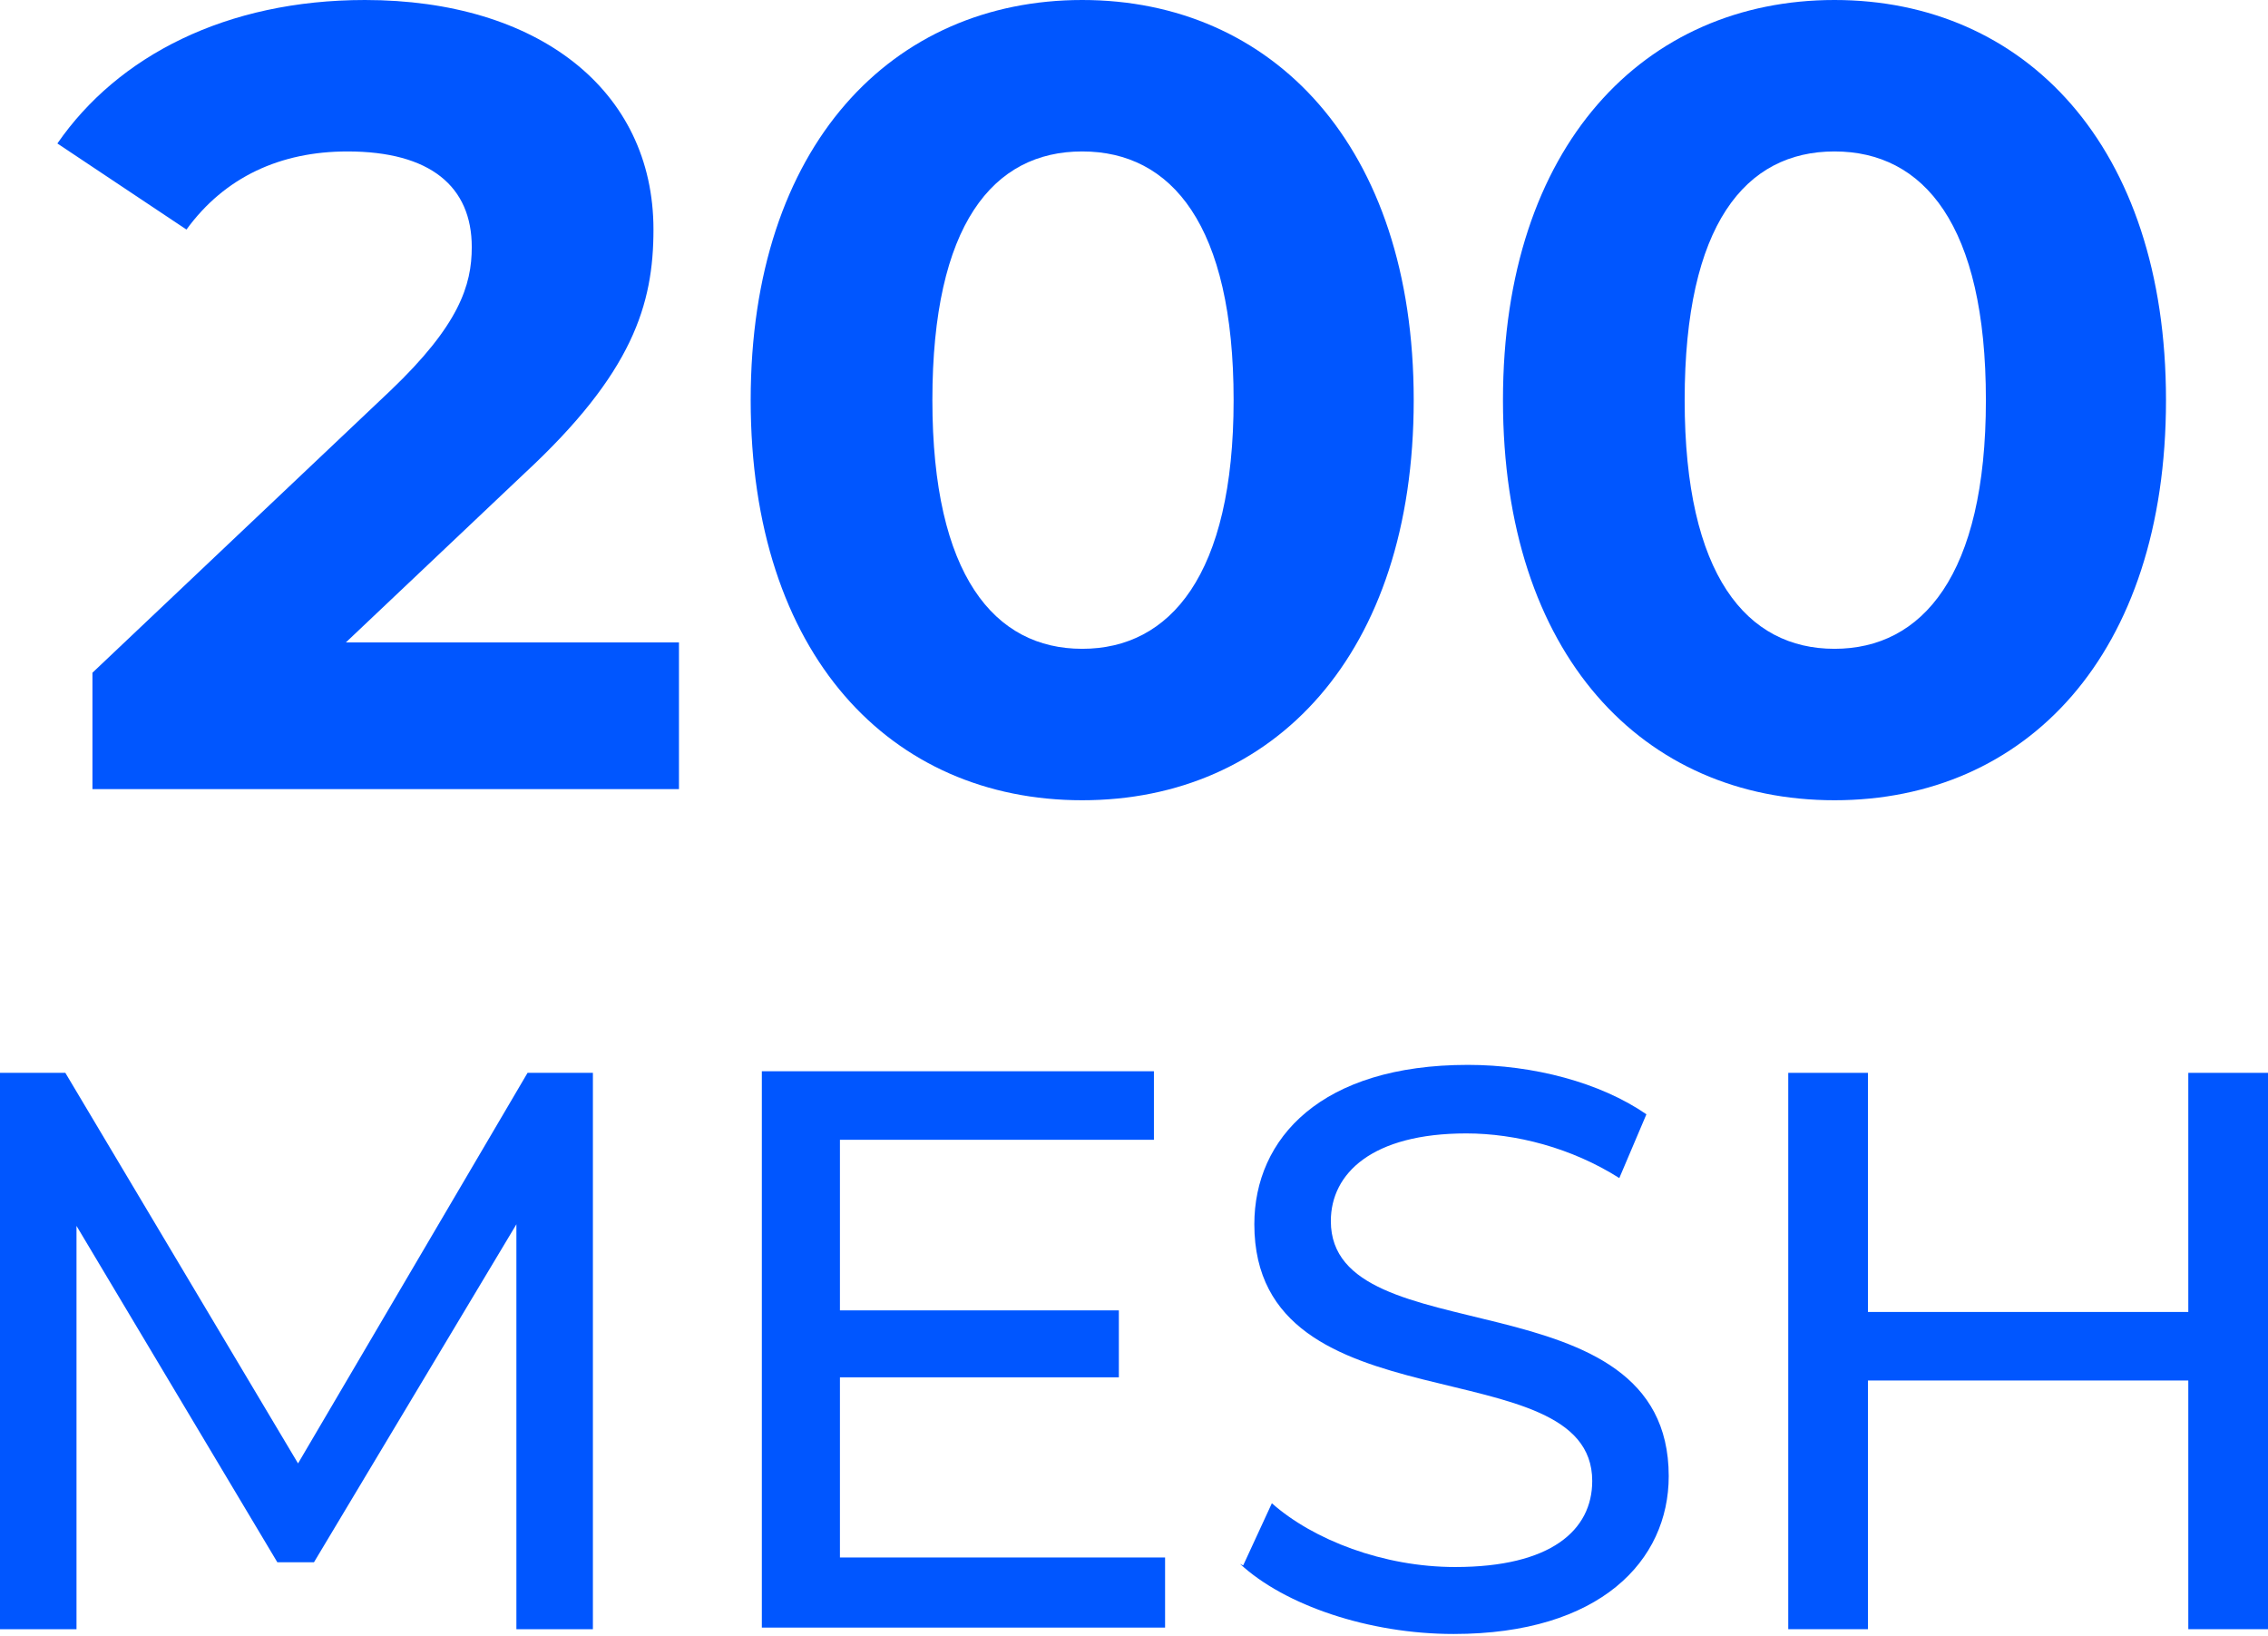
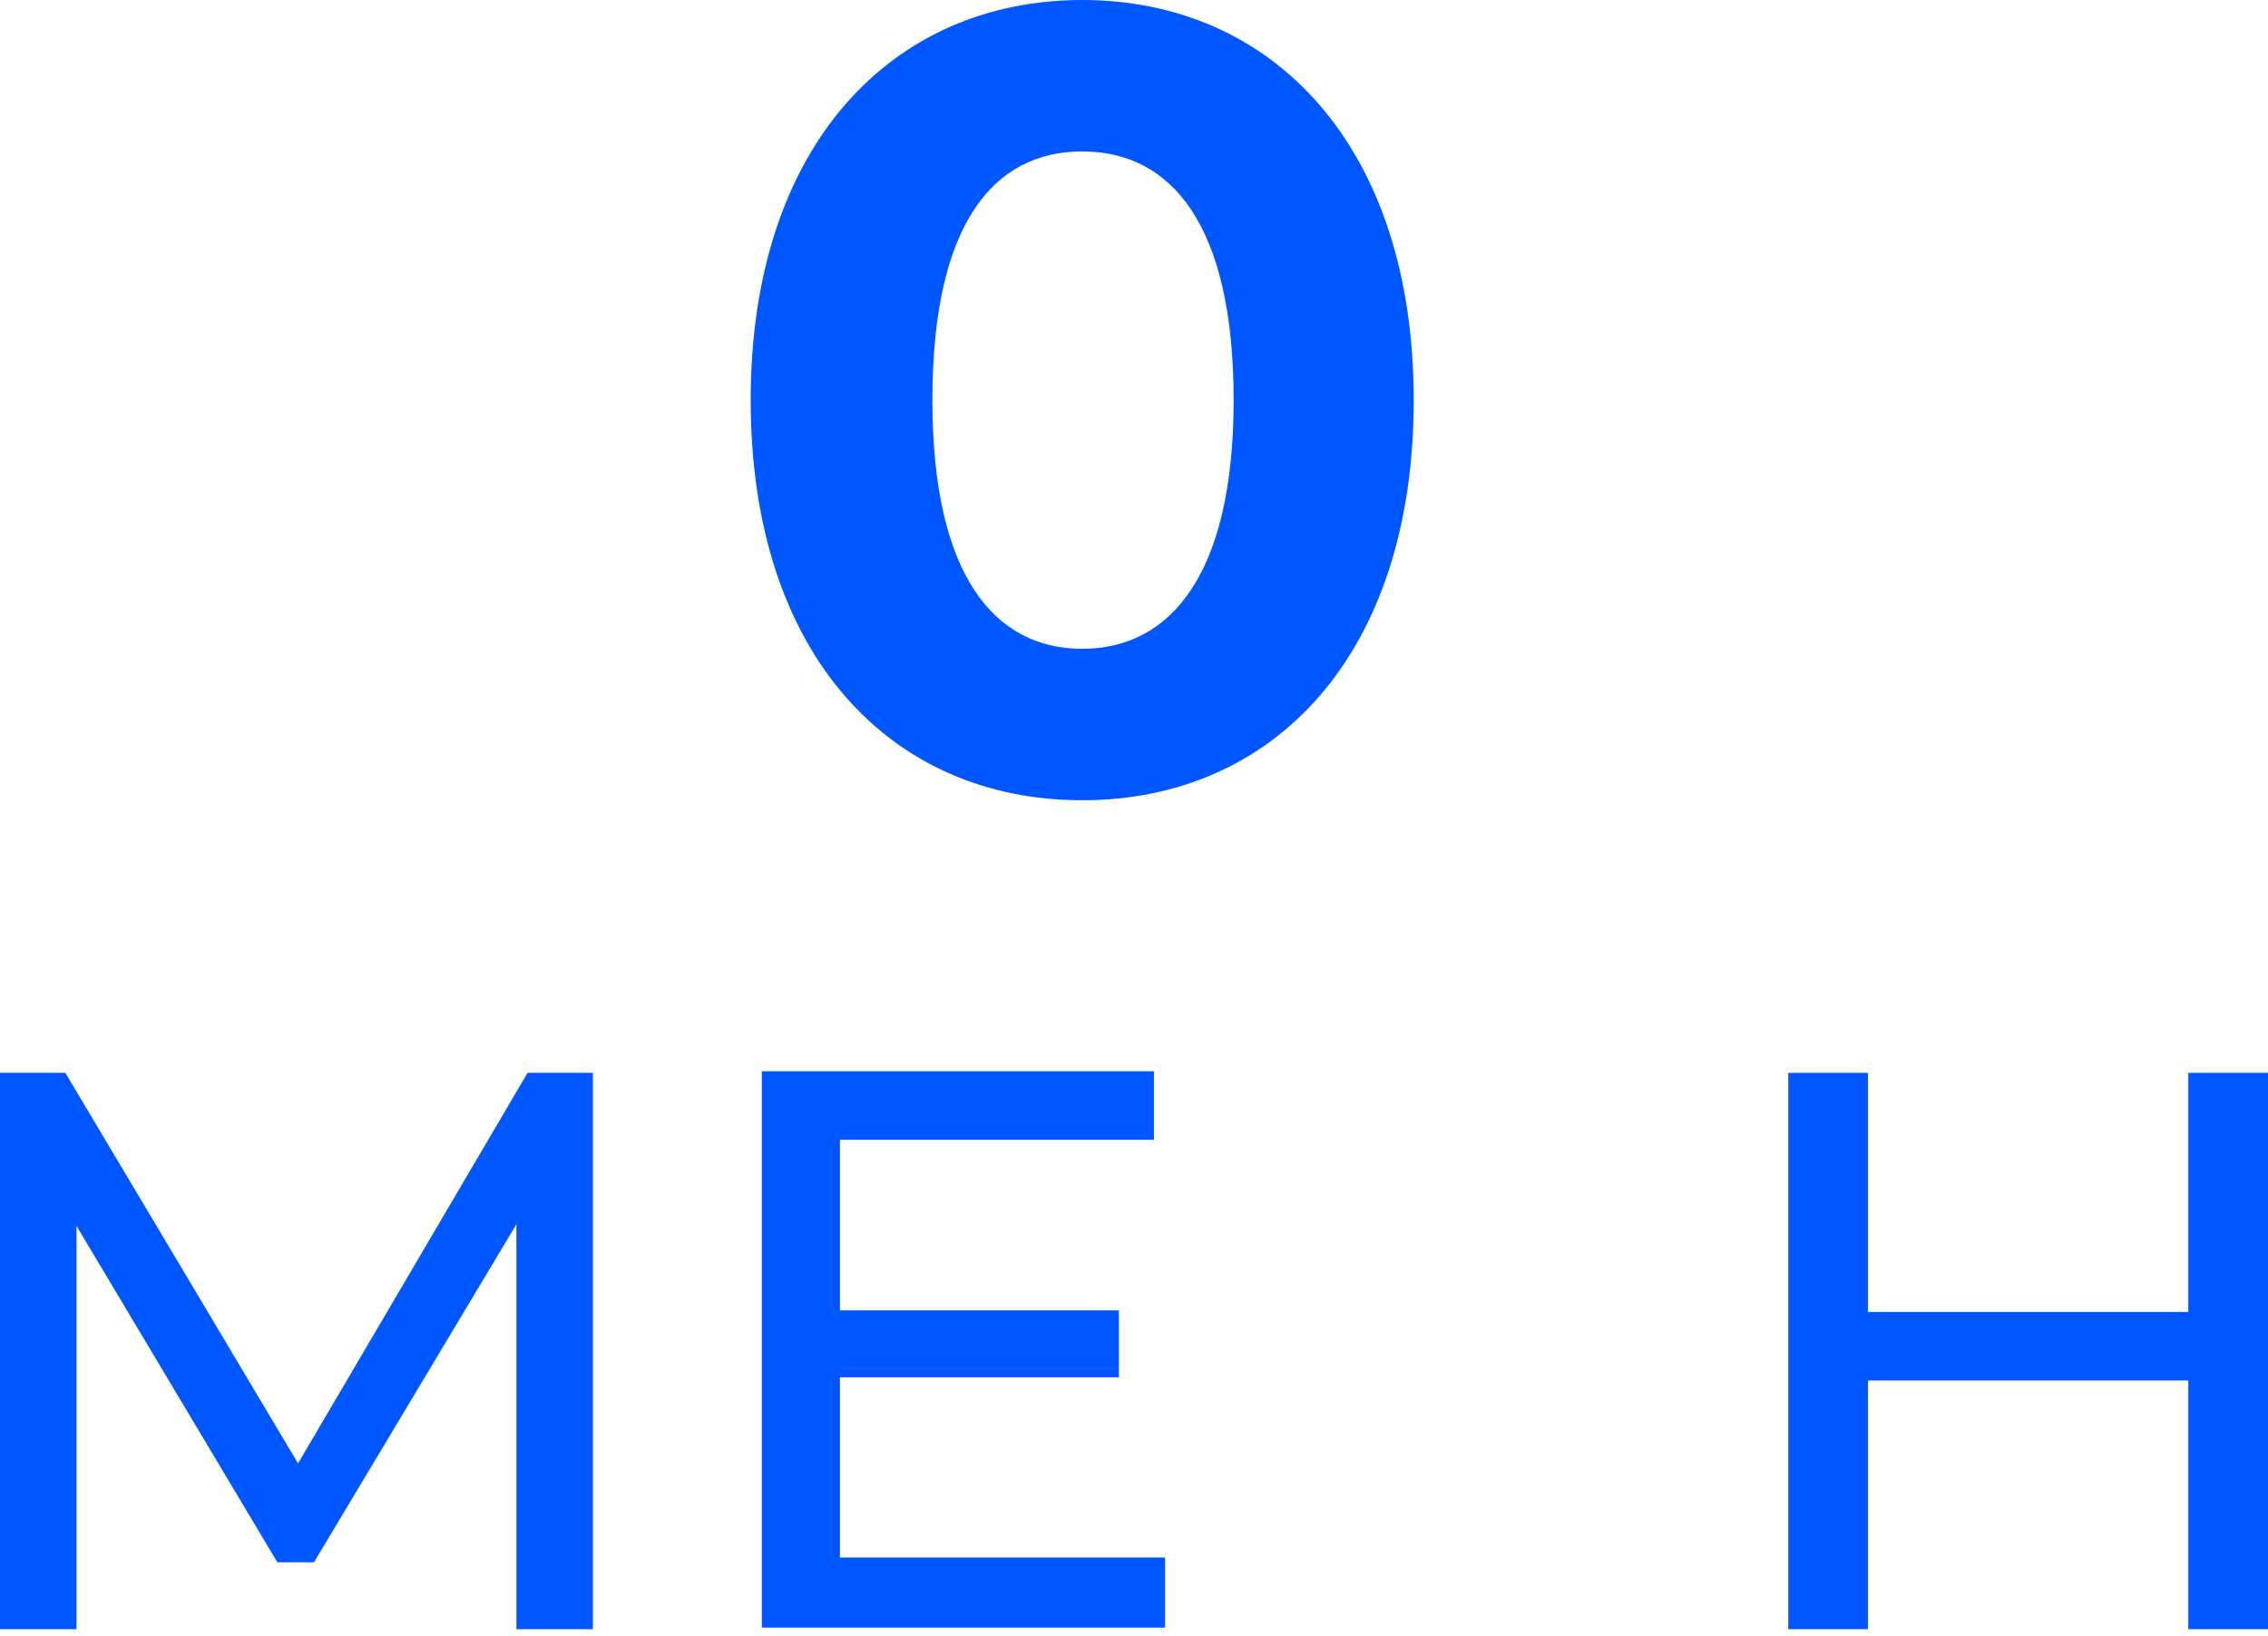
<svg xmlns="http://www.w3.org/2000/svg" viewBox="0 0 14.23 10.26" data-name="Camada 2" id="Camada_2">
  <defs>
    <style>
      .cls-1 {
        fill: #0056ff;
      }
    </style>
  </defs>
  <g data-name="Camada 1" id="Camada_1-2">
    <g>
      <g>
        <path d="M3.24,10.22v-2.54s-1.27,2.12-1.27,2.12h-.23L.48,7.69v2.53h-.48v-3.49h.41l1.46,2.45,1.44-2.45h.41v3.49s-.47,0-.47,0Z" class="cls-1" />
        <path d="M7.31,9.78v.43h-2.53v-3.49h2.46v.43h-1.97v1.07h1.75v.42h-1.75v1.13h2.04Z" class="cls-1" />
-         <path d="M7.8,9.82l.18-.39c.26.23.7.4,1.15.4.6,0,.86-.23.86-.54,0-.85-2.12-.31-2.12-1.61,0-.54.42-1,1.34-1,.41,0,.83.11,1.12.31l-.17.4c-.3-.19-.65-.28-.96-.28-.59,0-.85.25-.85.55,0,.85,2.12.32,2.12,1.6,0,.53-.43.99-1.35.99-.53,0-1.06-.18-1.34-.44Z" class="cls-1" />
        <path d="M14.23,6.73v3.49h-.5v-1.56h-2.01v1.56h-.5v-3.49h.5v1.5h2.01v-1.5h.5Z" class="cls-1" />
      </g>
      <g>
-         <path d="M4.26,4.03v.92H.58v-.73l1.87-1.77c.43-.41.51-.66.51-.9,0-.38-.26-.6-.78-.6-.42,0-.77.16-1.01.49L.36.9c.38-.55,1.06-.9,1.93-.9,1.08,0,1.81.56,1.81,1.44,0,.47-.13.9-.81,1.53l-1.12,1.06h2.09Z" class="cls-1" />
        <path d="M4.71,2.51c0-1.6.89-2.51,2.08-2.51s2.08.91,2.08,2.51-.88,2.51-2.08,2.51-2.08-.91-2.08-2.51ZM7.74,2.51c0-1.1-.39-1.56-.95-1.56s-.94.46-.94,1.56.39,1.56.94,1.56.95-.46.95-1.56Z" class="cls-1" />
-         <path d="M9.43,2.51c0-1.6.89-2.51,2.08-2.51s2.08.91,2.08,2.51-.88,2.51-2.08,2.51-2.08-.91-2.08-2.51ZM12.46,2.51c0-1.1-.39-1.56-.95-1.56s-.94.46-.94,1.56.39,1.56.94,1.56.95-.46.95-1.56Z" class="cls-1" />
      </g>
    </g>
  </g>
</svg>